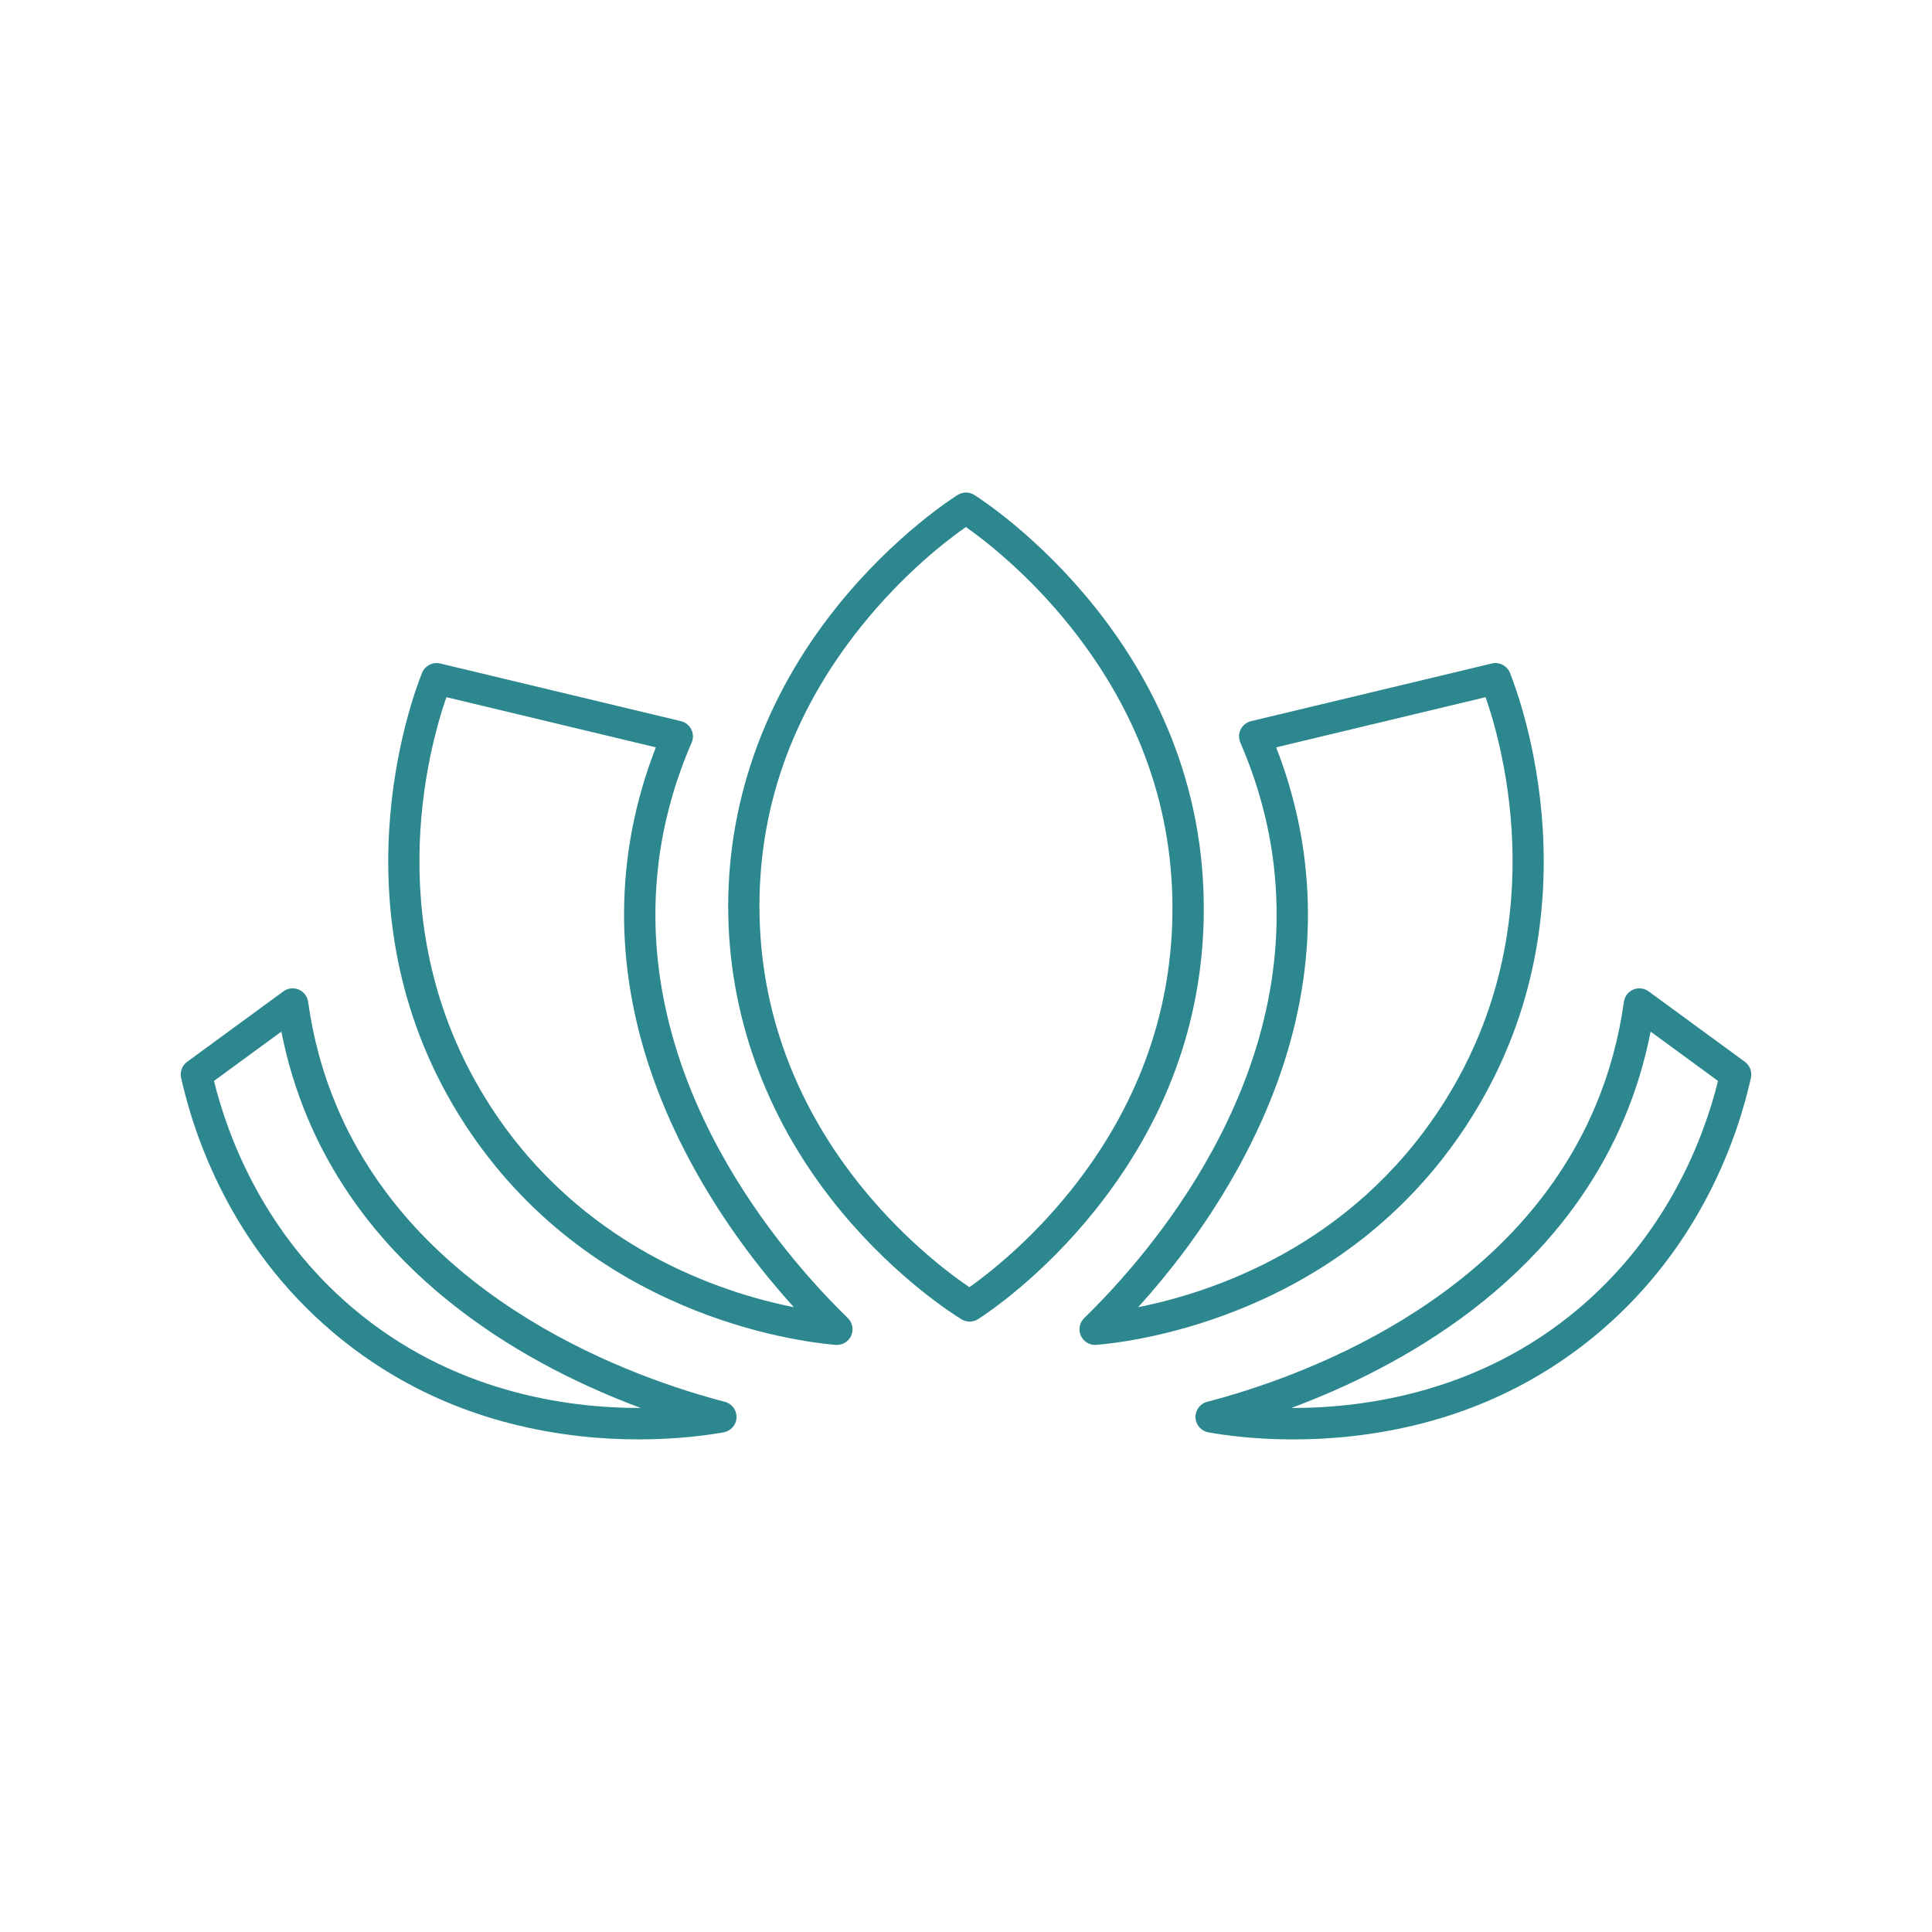
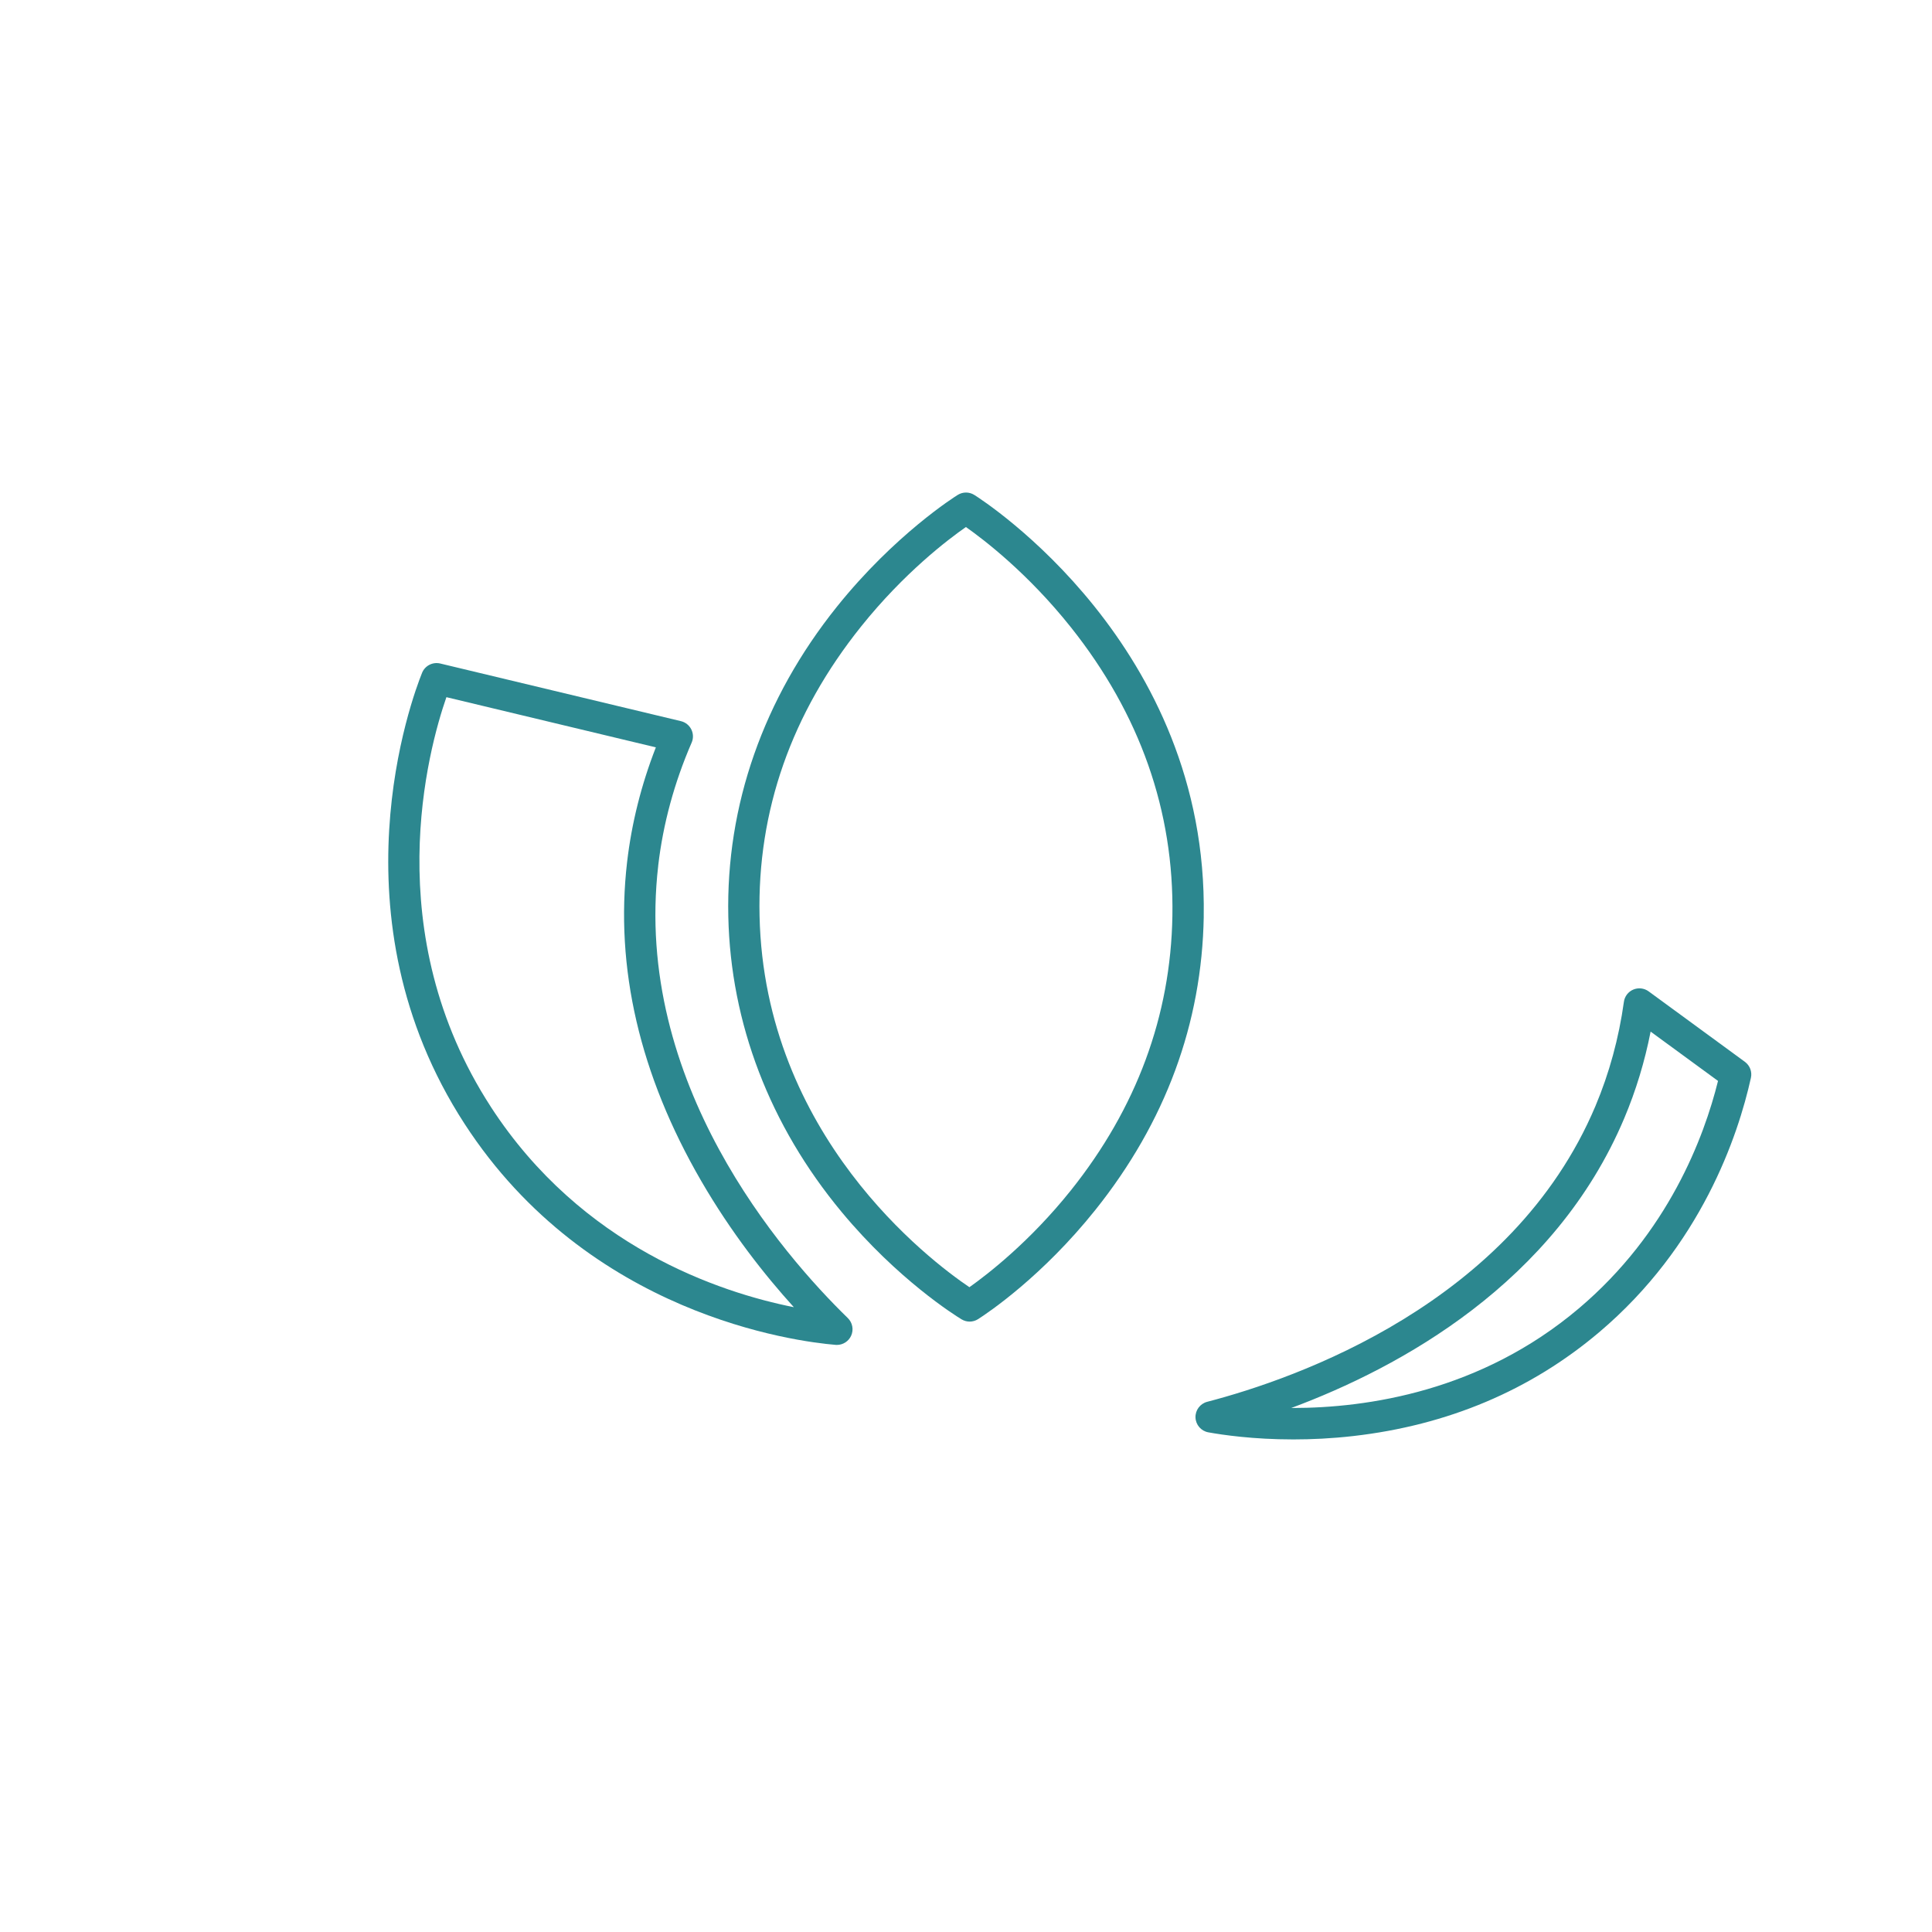
<svg xmlns="http://www.w3.org/2000/svg" id="_Шар_1" data-name="Шар 1" viewBox="0 0 700 700">
  <defs>
    <style>
      .cls-1 {
        fill: #2c878f;
        stroke-width: 0px;
      }
    </style>
  </defs>
  <path class="cls-1" d="M238.48,313.63c1.76-15.12,5.84-30.12,12.12-44.57.67-1.54.62-3.29-.13-4.79-.75-1.5-2.12-2.59-3.75-2.98l-87.22-20.89c-2.73-.65-5.53.79-6.58,3.39-3.56,8.82-33.34,88.33,15.42,163.42,44.96,69.24,119.85,78.84,134.4,80.06.16.01.32.02.48.02,2.2,0,4.23-1.28,5.16-3.32.99-2.18.51-4.75-1.2-6.41-23.7-23.08-77.84-85.25-68.69-163.93ZM177.85,401.04c-40.95-63.07-22.69-129.5-16.11-148.44l75.89,18.18c-5.28,13.54-8.78,27.48-10.42,41.55-4.45,38.27,4.58,77.13,26.83,115.51,10.87,18.75,23.05,34.16,33.58,45.78-26.77-5.34-76.86-21.88-109.78-72.58Z" />
-   <path class="cls-1" d="M262.62,507.9c-32.25-8.4-110.52-35.65-140.67-107.15-5.02-11.9-8.49-24.6-10.31-37.77-.27-1.98-1.57-3.66-3.4-4.44-1.84-.78-3.95-.53-5.56.65l-34.87,25.52c-1.82,1.33-2.67,3.61-2.19,5.8,4.67,21.01,18.03,60.93,55.04,92.22,24.88,21.03,54.85,33.67,89.08,37.57,7.78.89,15.08,1.22,21.67,1.22,14.57,0,25.66-1.64,30.8-2.57,2.62-.47,4.55-2.71,4.65-5.36.1-2.66-1.66-5.03-4.24-5.7ZM127.98,474.08c-32.48-27.46-45.42-62.11-50.45-82.44l24.42-17.87c2.13,10.86,5.34,21.39,9.55,31.39,25.2,59.76,81.3,90.32,120.65,104.97-27.28.08-68.51-5.91-104.17-36.06Z" />
  <path class="cls-1" d="M436.13,332.07c1.66-98.25-79.65-150.56-83.11-152.74-1.84-1.16-4.17-1.16-6.01-.02-.92.57-22.79,14.31-43.84,40.58-26.59,33.18-40.17,71.98-39.29,112.2.85,38.69,15.04,75.7,41.04,107.01,20.34,24.5,41.15,37.51,43.46,38.91.91.55,1.93.83,2.95.83s2.13-.3,3.06-.9c3.72-2.39,23.28-15.53,42.51-39.6,25.38-31.78,38.59-67.54,39.24-106.28ZM351.24,466.38c-14.46-9.78-74.29-54.98-76.04-134.53-.83-38.06,11.55-73.35,36.8-104.87,15.61-19.48,31.49-31.52,37.97-36.03,6.5,4.57,22.45,16.76,37.99,36.27,25.07,31.49,37.46,66.7,36.82,104.65-.61,36.17-12.98,69.61-36.76,99.39-14.95,18.71-30.31,30.53-36.78,35.11Z" />
-   <path class="cls-1" d="M531.66,407.21c48.75-75.08,18.97-154.6,15.42-163.42-1.05-2.6-3.85-4.05-6.58-3.39l-87.22,20.89c-1.63.39-3,1.48-3.75,2.98-.75,1.5-.79,3.25-.13,4.79,6.28,14.45,10.36,29.44,12.12,44.57,9.15,78.69-44.99,140.85-68.69,163.93-1.71,1.67-2.2,4.24-1.2,6.41.93,2.03,2.95,3.32,5.16,3.32.16,0,.32,0,.48-.02,14.56-1.22,89.44-10.82,134.4-80.06ZM412.38,473.62c10.53-11.62,22.71-27.03,33.58-45.78,22.25-38.38,31.28-77.25,26.83-115.51-1.64-14.07-5.13-28.01-10.42-41.55l75.89-18.18c6.59,18.94,24.84,85.38-16.11,148.44-32.92,50.7-83,67.23-109.78,72.58Z" />
  <path class="cls-1" d="M632.2,384.71l-34.87-25.52c-1.61-1.18-3.72-1.42-5.56-.65-1.84.78-3.13,2.46-3.4,4.44-1.83,13.16-5.3,25.87-10.31,37.77-30.15,71.49-108.42,98.75-140.67,107.15-2.57.67-4.34,3.04-4.24,5.7.1,2.66,2.04,4.89,4.65,5.36,5.13.93,16.23,2.57,30.8,2.57,6.59,0,13.89-.33,21.67-1.22,34.23-3.9,64.2-16.54,89.08-37.57,37.02-31.29,50.38-71.21,55.04-92.22.49-2.2-.37-4.48-2.19-5.8ZM572.02,474.08c-35.5,30.01-76.52,36.06-103.8,36.06h-.37c39.35-14.65,95.45-45.21,120.65-104.98,4.22-10,7.42-20.52,9.55-31.39l24.42,17.87c-5.04,20.33-17.98,54.98-50.45,82.44Z" />
</svg>